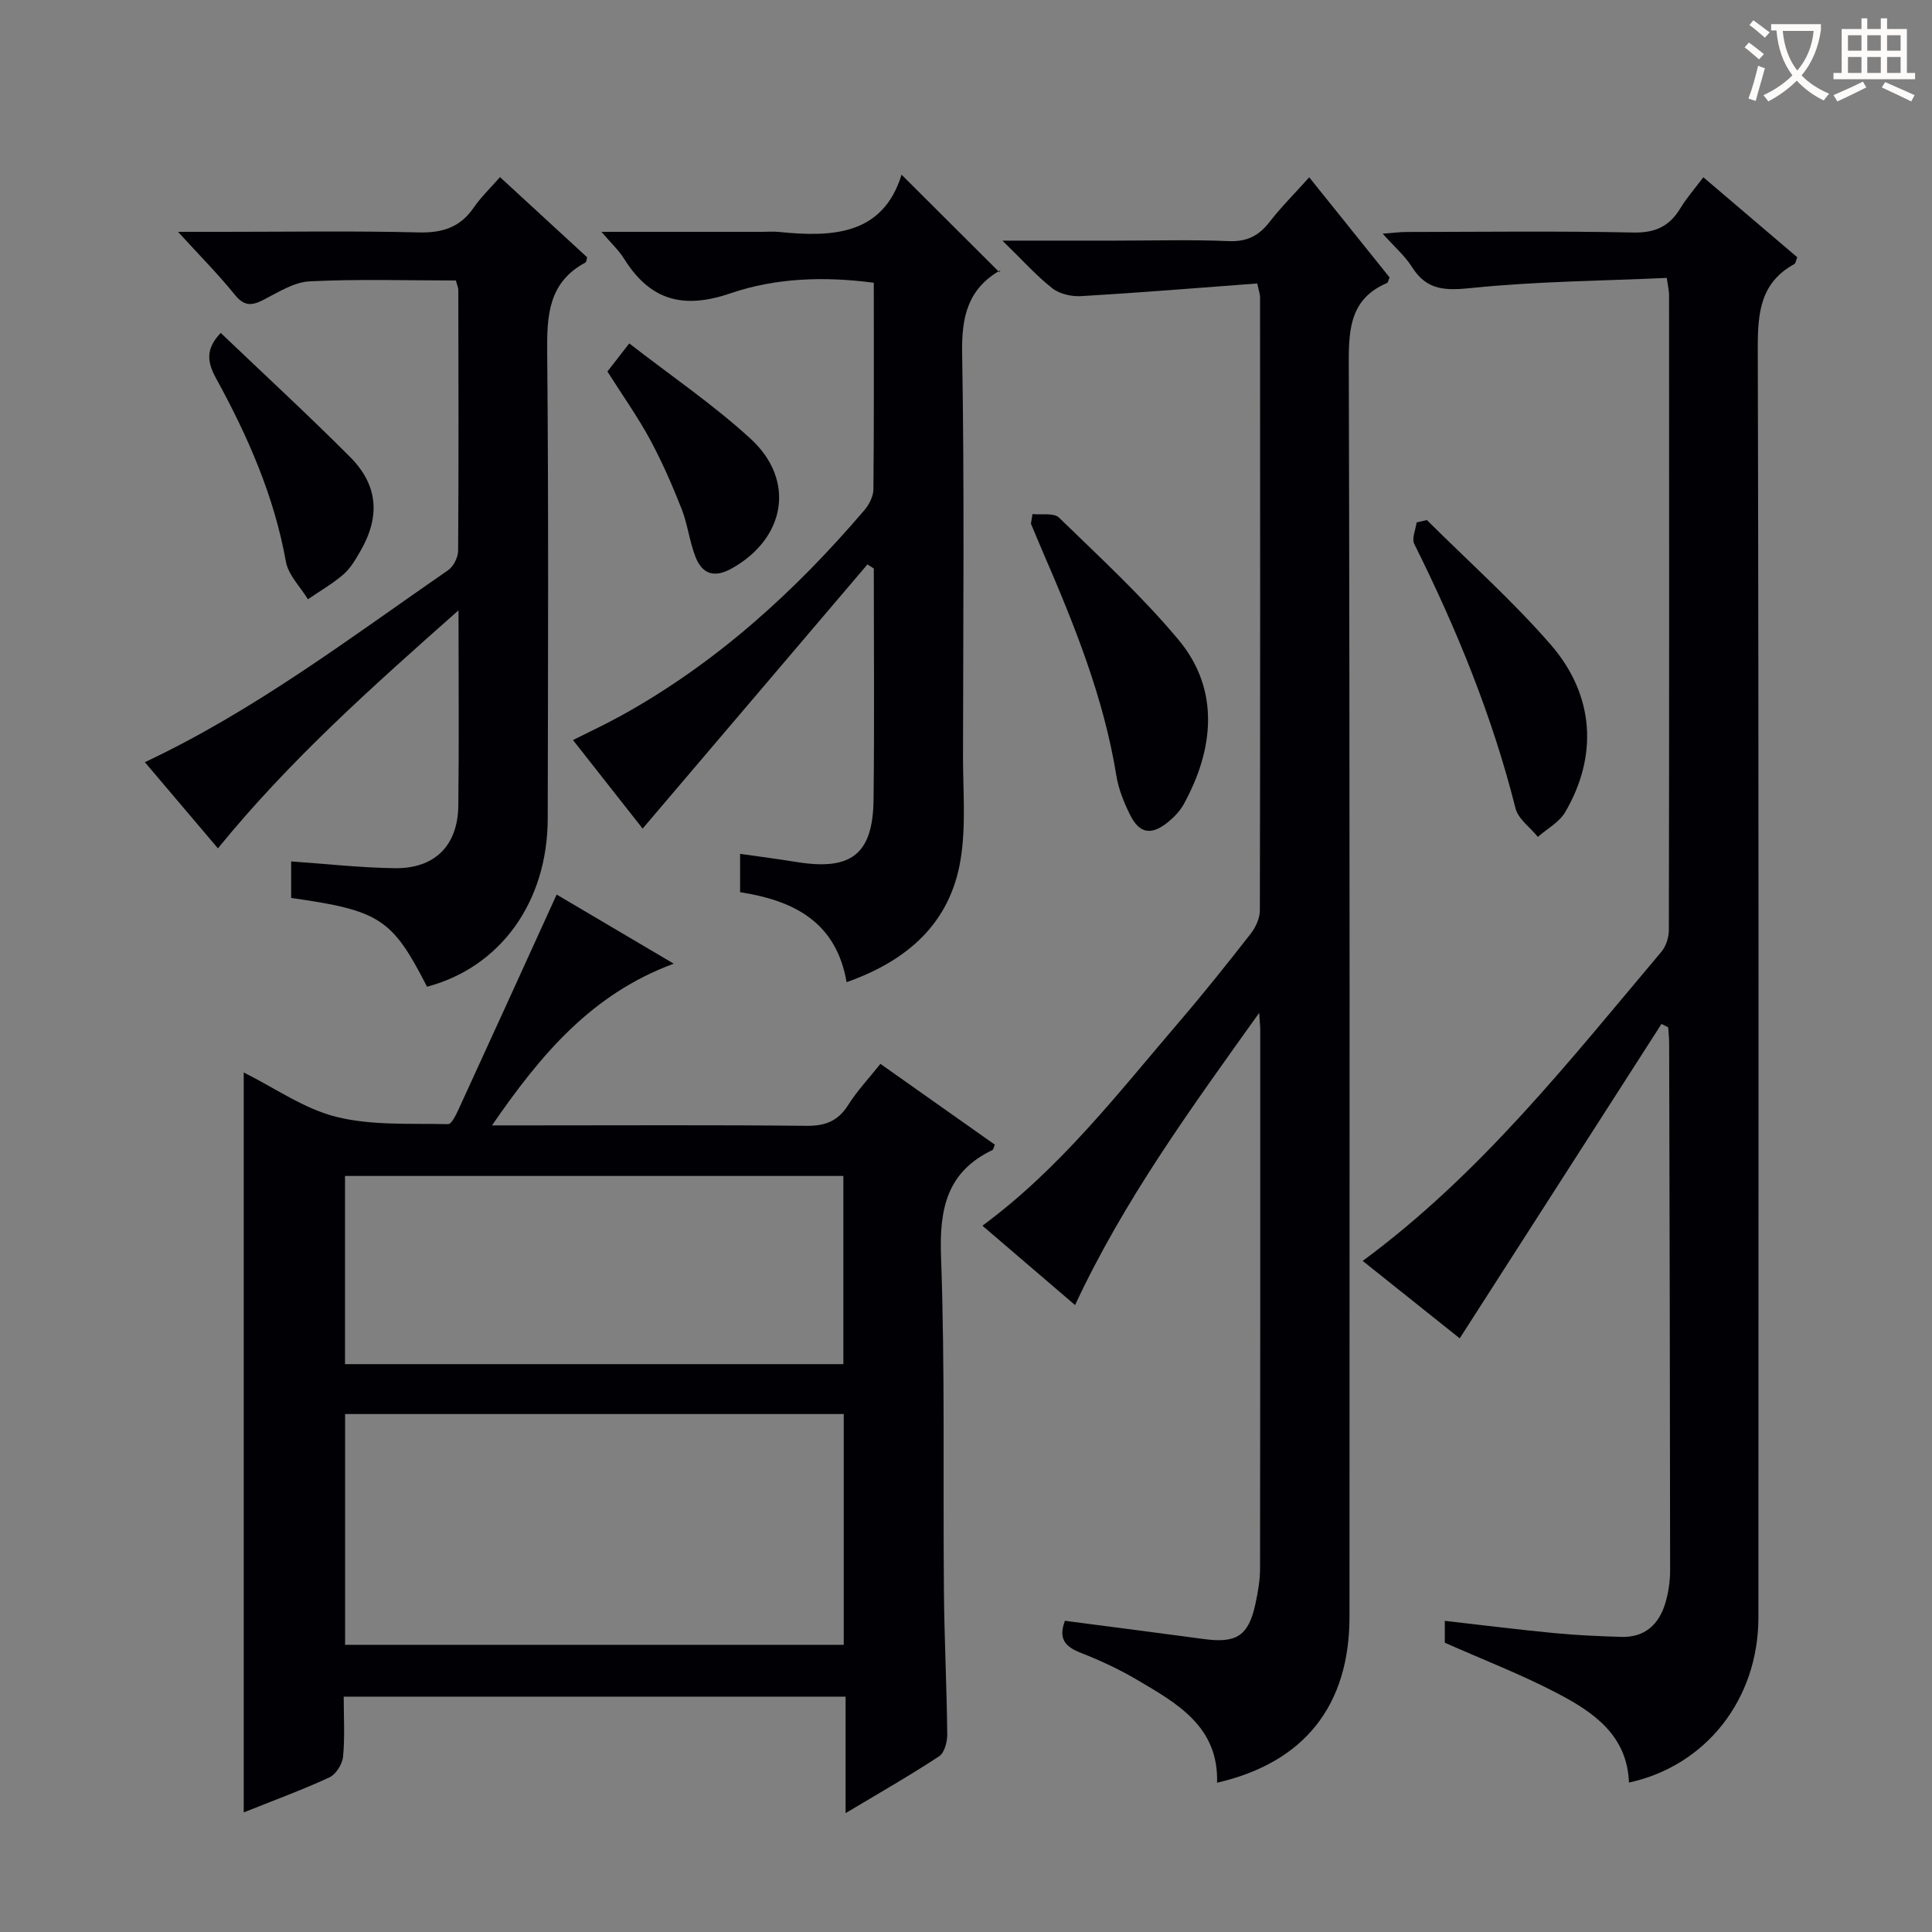
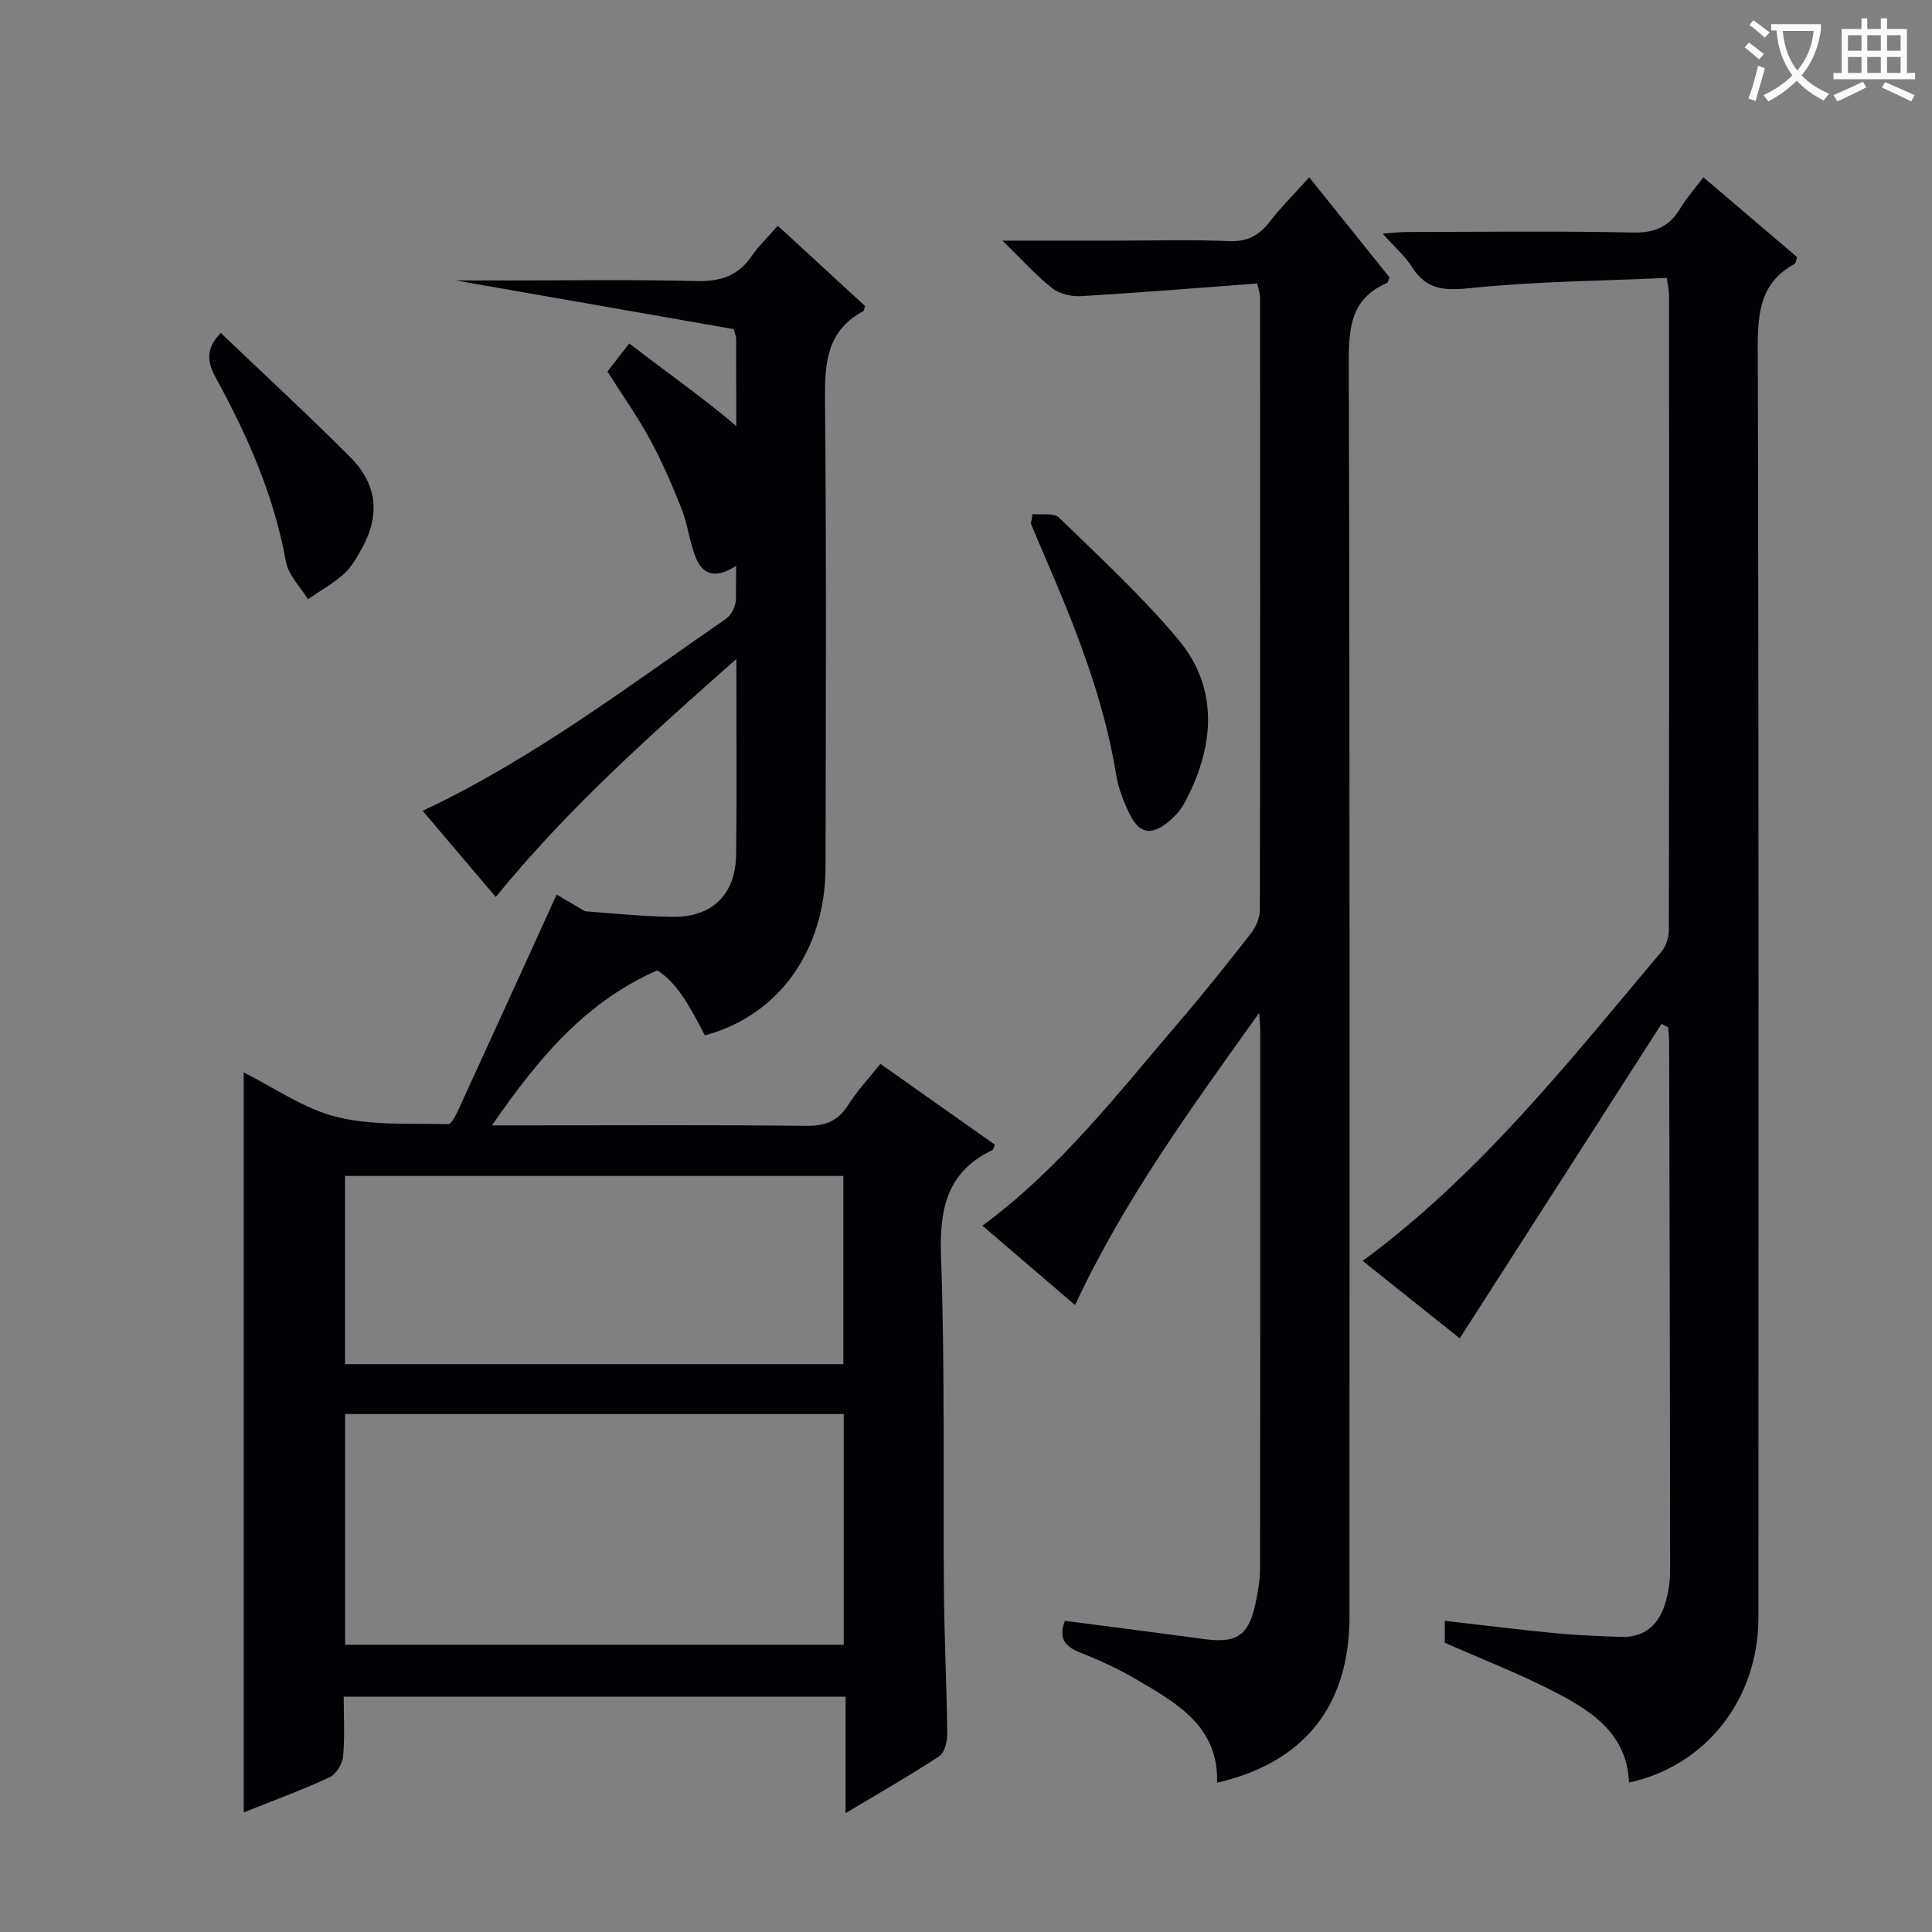
<svg xmlns="http://www.w3.org/2000/svg" enable-background="new 0 0 400 400" viewBox="0 0 400 400">
  <rect x="0" y="0" width="400" height="400" fill="#808080" stroke="none" />
  <g fill="#010105">
    <path d="m115.25 185.21c8.23 4.86 15.93 9.4 24.24 14.31-17.02 6.27-27.54 18.84-37.63 33.48h8.15c19 0 37.99-.11 56.98.09 3.92.04 6.53-1 8.63-4.33 1.84-2.92 4.25-5.47 6.66-8.5 8.09 5.71 15.91 11.23 23.69 16.73-.25.58-.29 1.01-.49 1.11-9.45 4.52-11.01 12.18-10.65 22.04.83 23.13.4 46.31.6 69.46.09 9.81.58 19.62.69 29.44.02 1.56-.57 3.85-1.68 4.58-6.07 3.99-12.4 7.6-19.37 11.77 0-8.48 0-16.18 0-24.12-34.76 0-69 0-103.91 0 0 4.22.26 8.35-.13 12.42-.15 1.55-1.47 3.67-2.83 4.3-5.69 2.63-11.59 4.78-17.74 7.25 0-51.19 0-101.95 0-153.2 6.43 3.2 12.48 7.53 19.2 9.2 7.38 1.83 15.37 1.32 23.11 1.5.76.02 1.75-2.14 2.34-3.43 6.66-14.49 13.26-29 20.14-44.1zm-43.8 107.55v47.78h103.24c0-16.15 0-31.91 0-47.78-34.56 0-68.8 0-103.24 0zm-.02-10.33h103.18c0-13.31 0-26.21 0-38.96-34.62 0-68.86 0-103.18 0z" />
    <path d="m299.13 340.11c0-1 0-2.46 0-4.53 7.61.86 15.1 1.81 22.61 2.53 4.63.45 9.29.65 13.93.79 4.86.15 7.8-2.57 9.12-7 .65-2.2 1-4.57.99-6.87-.02-36.32-.11-72.65-.2-108.97 0-1.13-.13-2.25-.2-3.37-.46-.23-.93-.46-1.39-.69-13.81 21.52-27.62 43.04-41.77 65.09-6.41-5.12-13.2-10.53-20.09-16.03 24.5-18.07 42.8-41.42 61.86-64.03.96-1.14 1.53-2.99 1.53-4.51.08-43.83.06-87.65.04-131.48 0-.8-.21-1.61-.47-3.5-13.49.61-26.94.71-40.25 2.07-5.41.55-9.37.65-12.49-4.31-1.47-2.33-3.66-4.21-6.08-6.92 2.15-.16 3.53-.35 4.91-.35 15.66-.02 31.33-.22 46.99.11 4.57.1 7.49-1.31 9.75-5.05 1.28-2.12 2.95-4.01 4.74-6.39 6.55 5.58 12.97 11.05 19.44 16.56-.25.6-.31 1.25-.62 1.42-6.96 3.83-7.56 9.97-7.55 17.24.22 87.65.15 175.31.13 262.96 0 16.89-10.81 30.71-26.8 34.18-.36-9.74-7.29-14.54-14.73-18.43-7.46-3.92-15.37-6.96-23.4-10.52z" />
    <path d="m260.3 58.69c-12.04.9-24.22 1.9-36.41 2.62-1.99.12-4.48-.42-6-1.61-3.33-2.61-6.19-5.84-10.35-9.88h23.37c7.83 0 15.67-.23 23.49.1 3.77.16 6.22-1.1 8.44-3.96 2.42-3.12 5.24-5.92 8.22-9.25 5.77 7.19 11.25 14.01 16.64 20.73-.26.59-.32 1.06-.53 1.15-7.31 3.13-7.94 8.97-7.92 16.17.24 86.64.16 173.27.15 259.91 0 18.44-9.33 30.26-27.42 34.42.34-11.61-8.25-16.41-16.54-21.29-3.71-2.19-7.67-4.03-11.68-5.6-3.16-1.24-4.72-2.86-3.28-6.63 9.55 1.25 19.18 2.48 28.81 3.78 6.73.91 9.2-.68 10.63-7.27.52-2.42.96-4.92.96-7.39.06-37.15.04-74.31.04-111.46 0-.66-.08-1.32-.22-3.53-14.24 19.95-27.95 38.71-38.12 60.5-6.47-5.54-12.8-10.96-19.18-16.43 16.21-11.96 28.1-27.47 40.76-42.23 5.09-5.94 9.97-12.06 14.78-18.22 1.03-1.32 1.9-3.21 1.9-4.84.09-42.32.06-84.64.04-126.95.01-.49-.18-.97-.58-2.84z" />
-     <path d="m94.38 58.07c-10.3 0-20.31-.32-30.27.18-3.25.16-6.5 2.26-9.56 3.83-2.42 1.24-4 1.34-5.91-1.03-3.42-4.23-7.27-8.11-11.78-13.05h9.31c13.5 0 27-.22 40.49.12 4.93.12 8.6-1.03 11.42-5.14 1.49-2.17 3.44-4.02 5.44-6.31 6.16 5.67 12.14 11.16 18.05 16.61-.16.49-.16.96-.36 1.07-7.65 4.1-8 10.93-7.92 18.62.3 32.16.17 64.33.11 96.49-.03 17.31-9.8 30.79-24.99 34.83-7.19-14.08-9.77-15.78-28.13-18.38 0-2.51 0-5.07 0-7.56 7.25.5 14.34 1.3 21.43 1.4 8.3.12 13.08-4.67 13.18-12.95.16-12.99.04-25.99.04-40.44-17.88 15.84-34.89 30.96-49.81 49.28-5.09-6-10.07-11.87-15.13-17.84 22.79-10.72 42.48-25.73 62.79-39.75 1.12-.77 2.06-2.66 2.07-4.04.13-18 .07-36 .04-53.99-.01-.48-.24-.94-.51-1.95z" />
-     <path d="m175.28 203.35c-2.15-12.44-10.87-16.9-22.05-18.63 0-2.48 0-4.93 0-7.94 4.01.57 7.87 1.07 11.7 1.69 11.31 1.84 15.8-1.61 15.93-12.92.19-15.95.05-31.9.05-47.85-.44-.28-.88-.56-1.32-.84-15.46 18.17-30.92 36.33-46.54 54.69-4.3-5.47-9.2-11.7-14.42-18.33 3.48-1.75 6.74-3.27 9.88-5 19.64-10.83 35.95-25.63 50.43-42.57.99-1.16 1.88-2.87 1.89-4.34.14-14.14.08-28.29.08-42.77-10.2-1.35-20.31-1.02-29.65 2.18-9.86 3.38-16.68 1.46-22.06-7.17-1.09-1.75-2.67-3.19-4.68-5.55h33.25c1.17 0 2.34-.1 3.5.02 11.13 1.13 21.51.65 25.39-11.85 6.88 6.86 13.4 13.36 20.24 20.18.42-.9.37-.5.16-.37-6.7 3.86-7.99 9.63-7.86 17.12.48 27.8.21 55.62.18 83.44-.01 7.11.64 14.35-.48 21.3-2.12 13.26-10.97 21.04-23.62 25.51z" />
+     <path d="m94.38 58.07h9.31c13.5 0 27-.22 40.49.12 4.93.12 8.6-1.03 11.42-5.14 1.49-2.17 3.44-4.02 5.44-6.31 6.16 5.67 12.14 11.16 18.05 16.61-.16.49-.16.96-.36 1.07-7.65 4.1-8 10.93-7.92 18.62.3 32.16.17 64.33.11 96.49-.03 17.31-9.8 30.79-24.99 34.83-7.19-14.08-9.77-15.78-28.13-18.38 0-2.51 0-5.07 0-7.56 7.25.5 14.34 1.3 21.43 1.4 8.3.12 13.08-4.67 13.18-12.95.16-12.99.04-25.99.04-40.44-17.88 15.84-34.89 30.96-49.81 49.28-5.09-6-10.07-11.87-15.13-17.84 22.79-10.72 42.48-25.73 62.79-39.75 1.12-.77 2.06-2.66 2.07-4.04.13-18 .07-36 .04-53.99-.01-.48-.24-.94-.51-1.95z" />
    <path d="m213.77 106.43c1.86.21 4.42-.3 5.48.73 8.45 8.22 17.19 16.26 24.73 25.28 8.74 10.45 7.25 22.91 1.1 34.06-.78 1.42-2 2.69-3.27 3.72-3.5 2.83-5.95 2.37-7.92-1.67-1.23-2.51-2.32-5.22-2.76-7.96-2.62-16.23-8.72-31.29-15.19-46.24-.85-1.97-1.67-3.96-2.5-5.94.11-.67.22-1.33.33-1.98z" />
-     <path d="m295.42 107.67c8.58 8.54 17.67 16.64 25.6 25.75 9.14 10.5 9.84 23.11 3.04 34.72-1.23 2.1-3.74 3.44-5.66 5.13-1.59-1.96-4.07-3.7-4.63-5.92-4.8-19.1-12.21-37.16-20.96-54.73-.56-1.13.29-2.96.48-4.46.7-.17 1.42-.33 2.13-.49z" />
    <path d="m45.7 68.93c9.05 8.64 18.09 16.97 26.77 25.67 5.82 5.83 6.3 12.34 2.14 19.51-.99 1.71-2.04 3.54-3.5 4.81-2.25 1.95-4.89 3.45-7.36 5.15-1.57-2.59-4.06-5.01-4.56-7.8-2.44-13.6-7.9-25.99-14.46-37.95-1.86-3.38-2.19-6.1.97-9.39z" />
    <path d="m125.76 76.92c1.36-1.76 2.65-3.41 4.52-5.82 8.57 6.66 17.37 12.63 25.13 19.75 9.38 8.61 7.2 20.62-3.89 26.83-3.64 2.04-6.13 1.18-7.53-2.39-1.25-3.21-1.62-6.76-2.88-9.96-1.94-4.91-4.07-9.79-6.58-14.43-2.53-4.66-5.62-9-8.77-13.98z" />
  </g>
  <path d="m362.1 8.8c1.1.8 2.1 1.6 3.1 2.4l-1 1.1c-1.3-1.1-2.3-2-3-2.5zm1.9 4.8c.5.2.9.4 1.4.5-.6 2.3-1.3 4.5-1.9 6.8l-1.5-.5c.8-2.1 1.4-4.3 2-6.8zm-1-9.4c1.3.9 2.4 1.8 3.4 2.5l-1 1.1c-1.4-1.2-2.4-2.1-3.2-2.6zm3.7 2.2v-1.4h10.3v1.2c-.5 3.6-1.8 6.8-4 9.4 1.5 1.6 3.4 2.8 5.7 3.8-.3.4-.7.8-1.1 1.4-2.3-1.1-4.1-2.5-5.6-4.1-1.6 1.6-3.6 3.1-5.9 4.3-.3-.5-.7-.9-1-1.3 2.4-1.1 4.4-2.5 6-4.1-1.9-2.5-3-5.6-3.3-9.3h-1.1zm8.8 0h-6.4c.3 3.3 1.3 6 3 8.2 2-2.3 3.1-5.1 3.4-8.2z" fill="#fcfbfa" />
  <path d="m385.3 3.8h1.3v2.2h2.8v-2.2h1.3v2.2h4.1v9.1h1.7v1.3h-16.9v-1.3h1.7v-9.1h4.1v-2.2zm.4 13.1.7 1.2c-1.8.9-3.8 1.9-6 2.9-.2-.4-.5-.8-.8-1.3 2.3-1 4.3-1.9 6.1-2.8zm-3.1-6.4h2.8v-3.2h-2.8zm0 4.6h2.8v-3.3h-2.8zm4-4.6h2.8v-3.2h-2.8zm0 4.6h2.8v-3.3h-2.8zm3.7 1.9c2.1.9 4.1 1.8 6.1 2.7l-.7 1.3c-2.2-1.1-4.2-2-6.1-2.9zm3.2-9.7h-2.8v3.2h2.8zm-2.8 7.8h2.8v-3.3h-2.8z" fill="#fcfbfa" />
</svg>